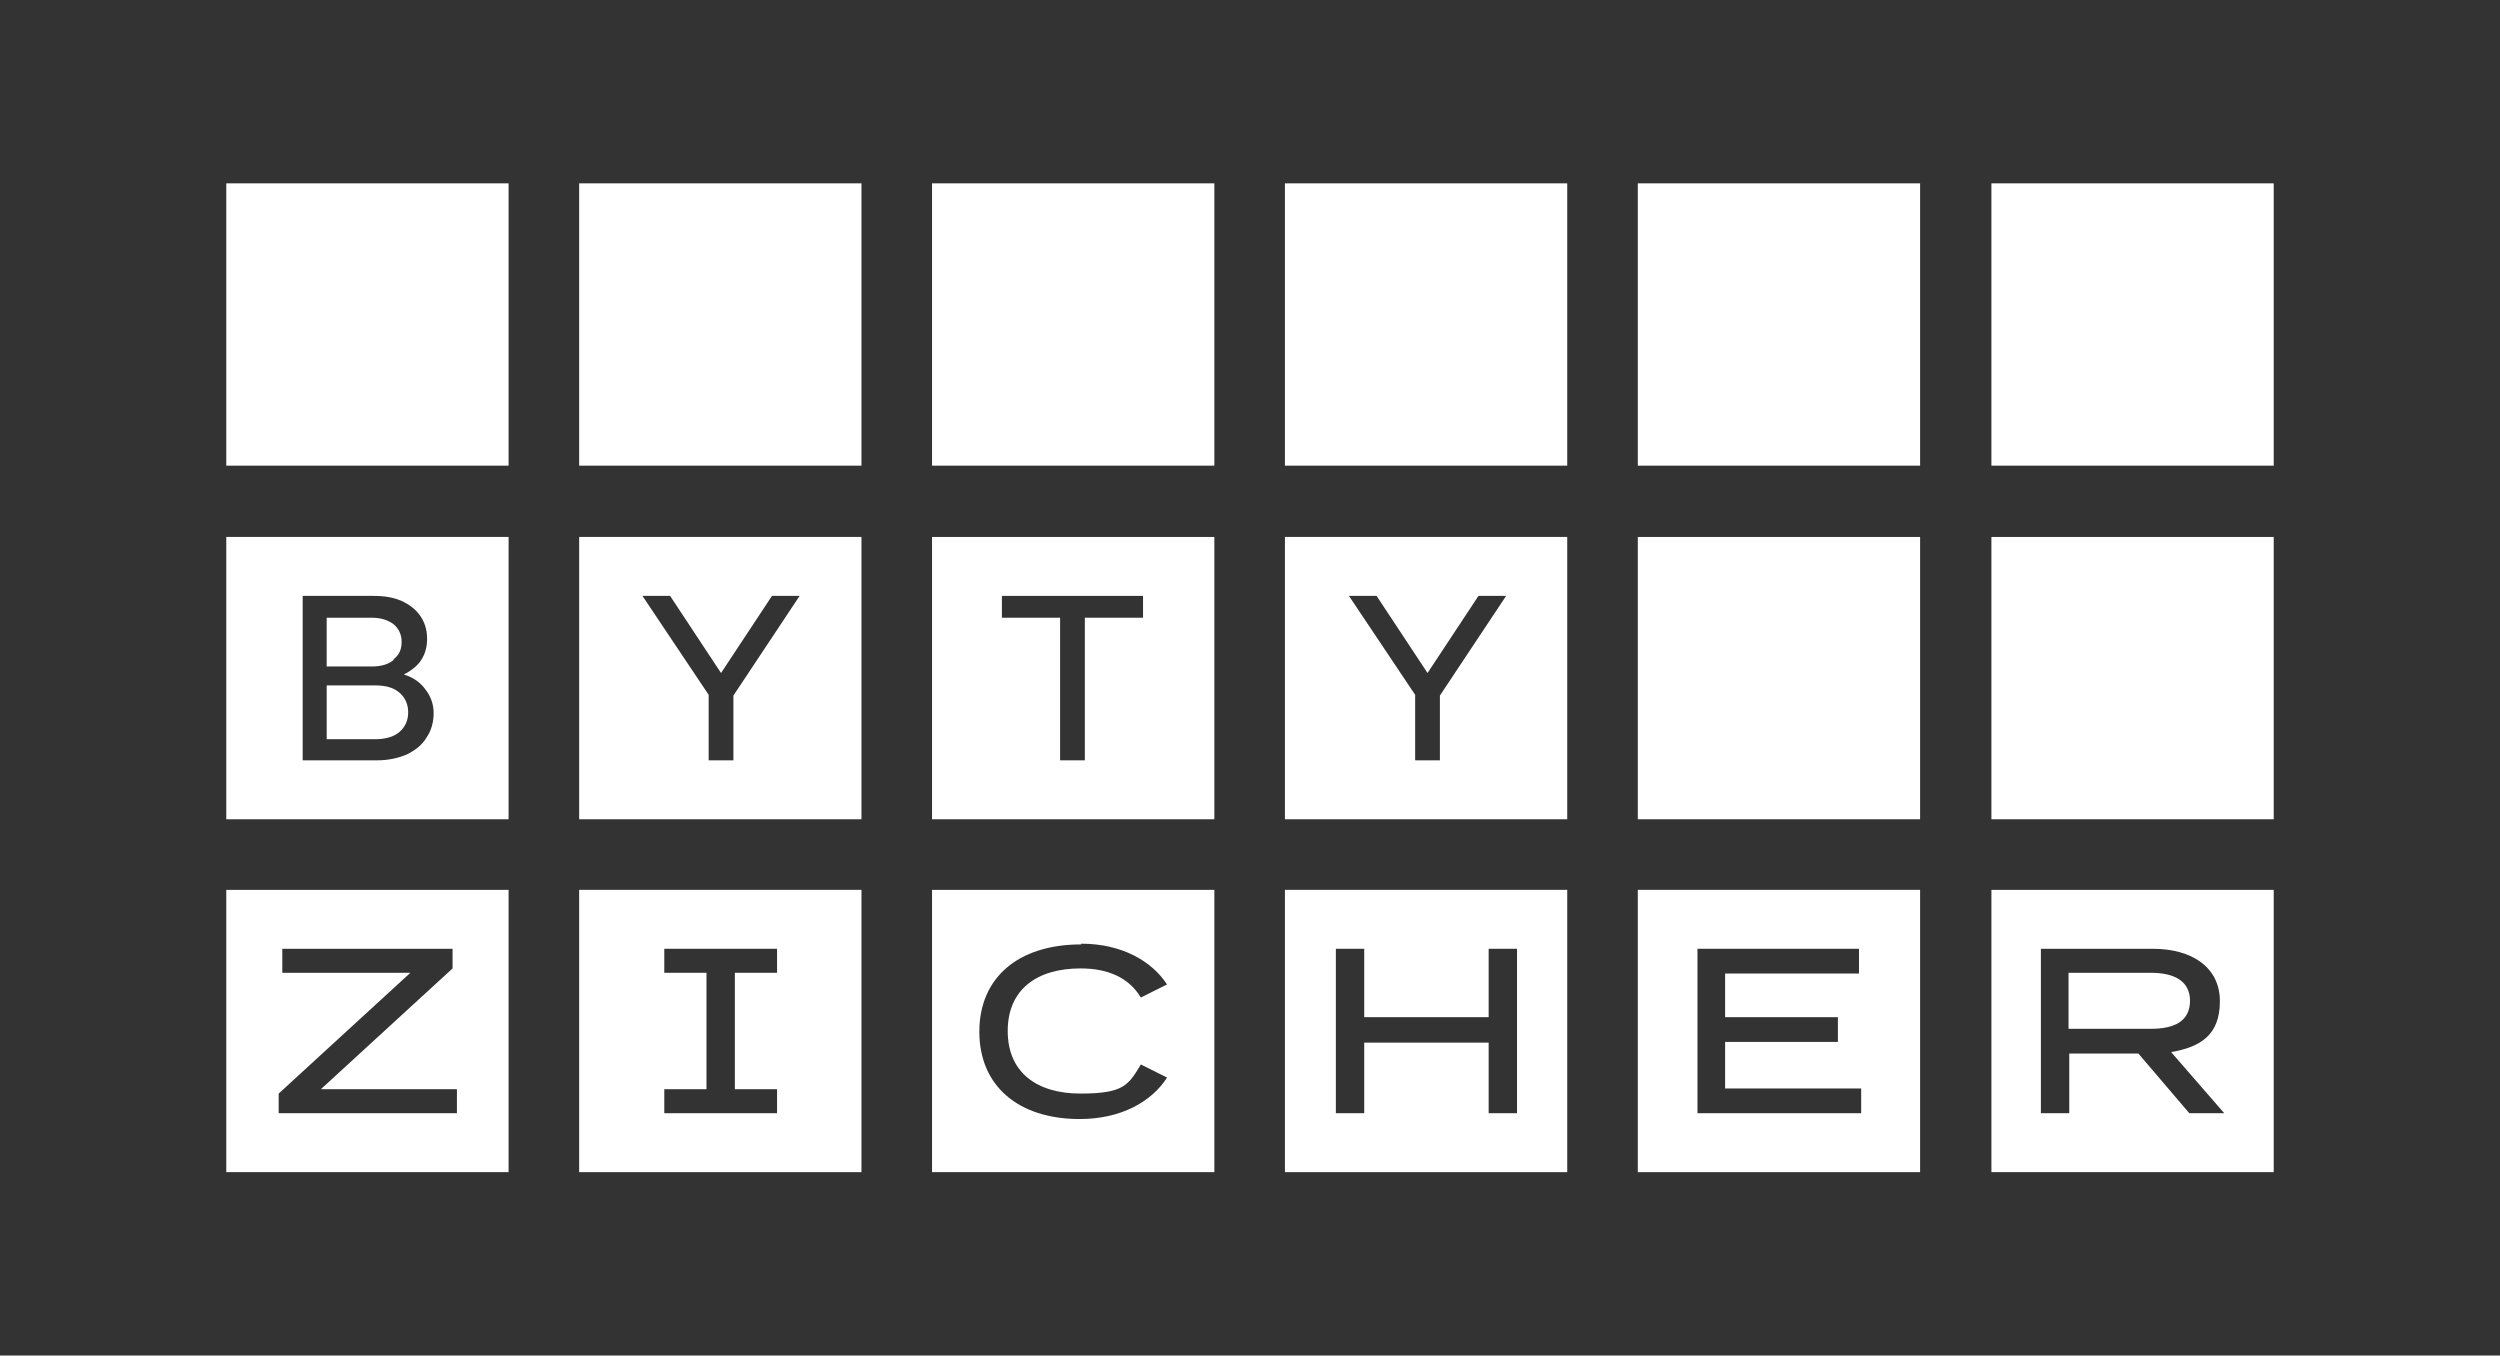
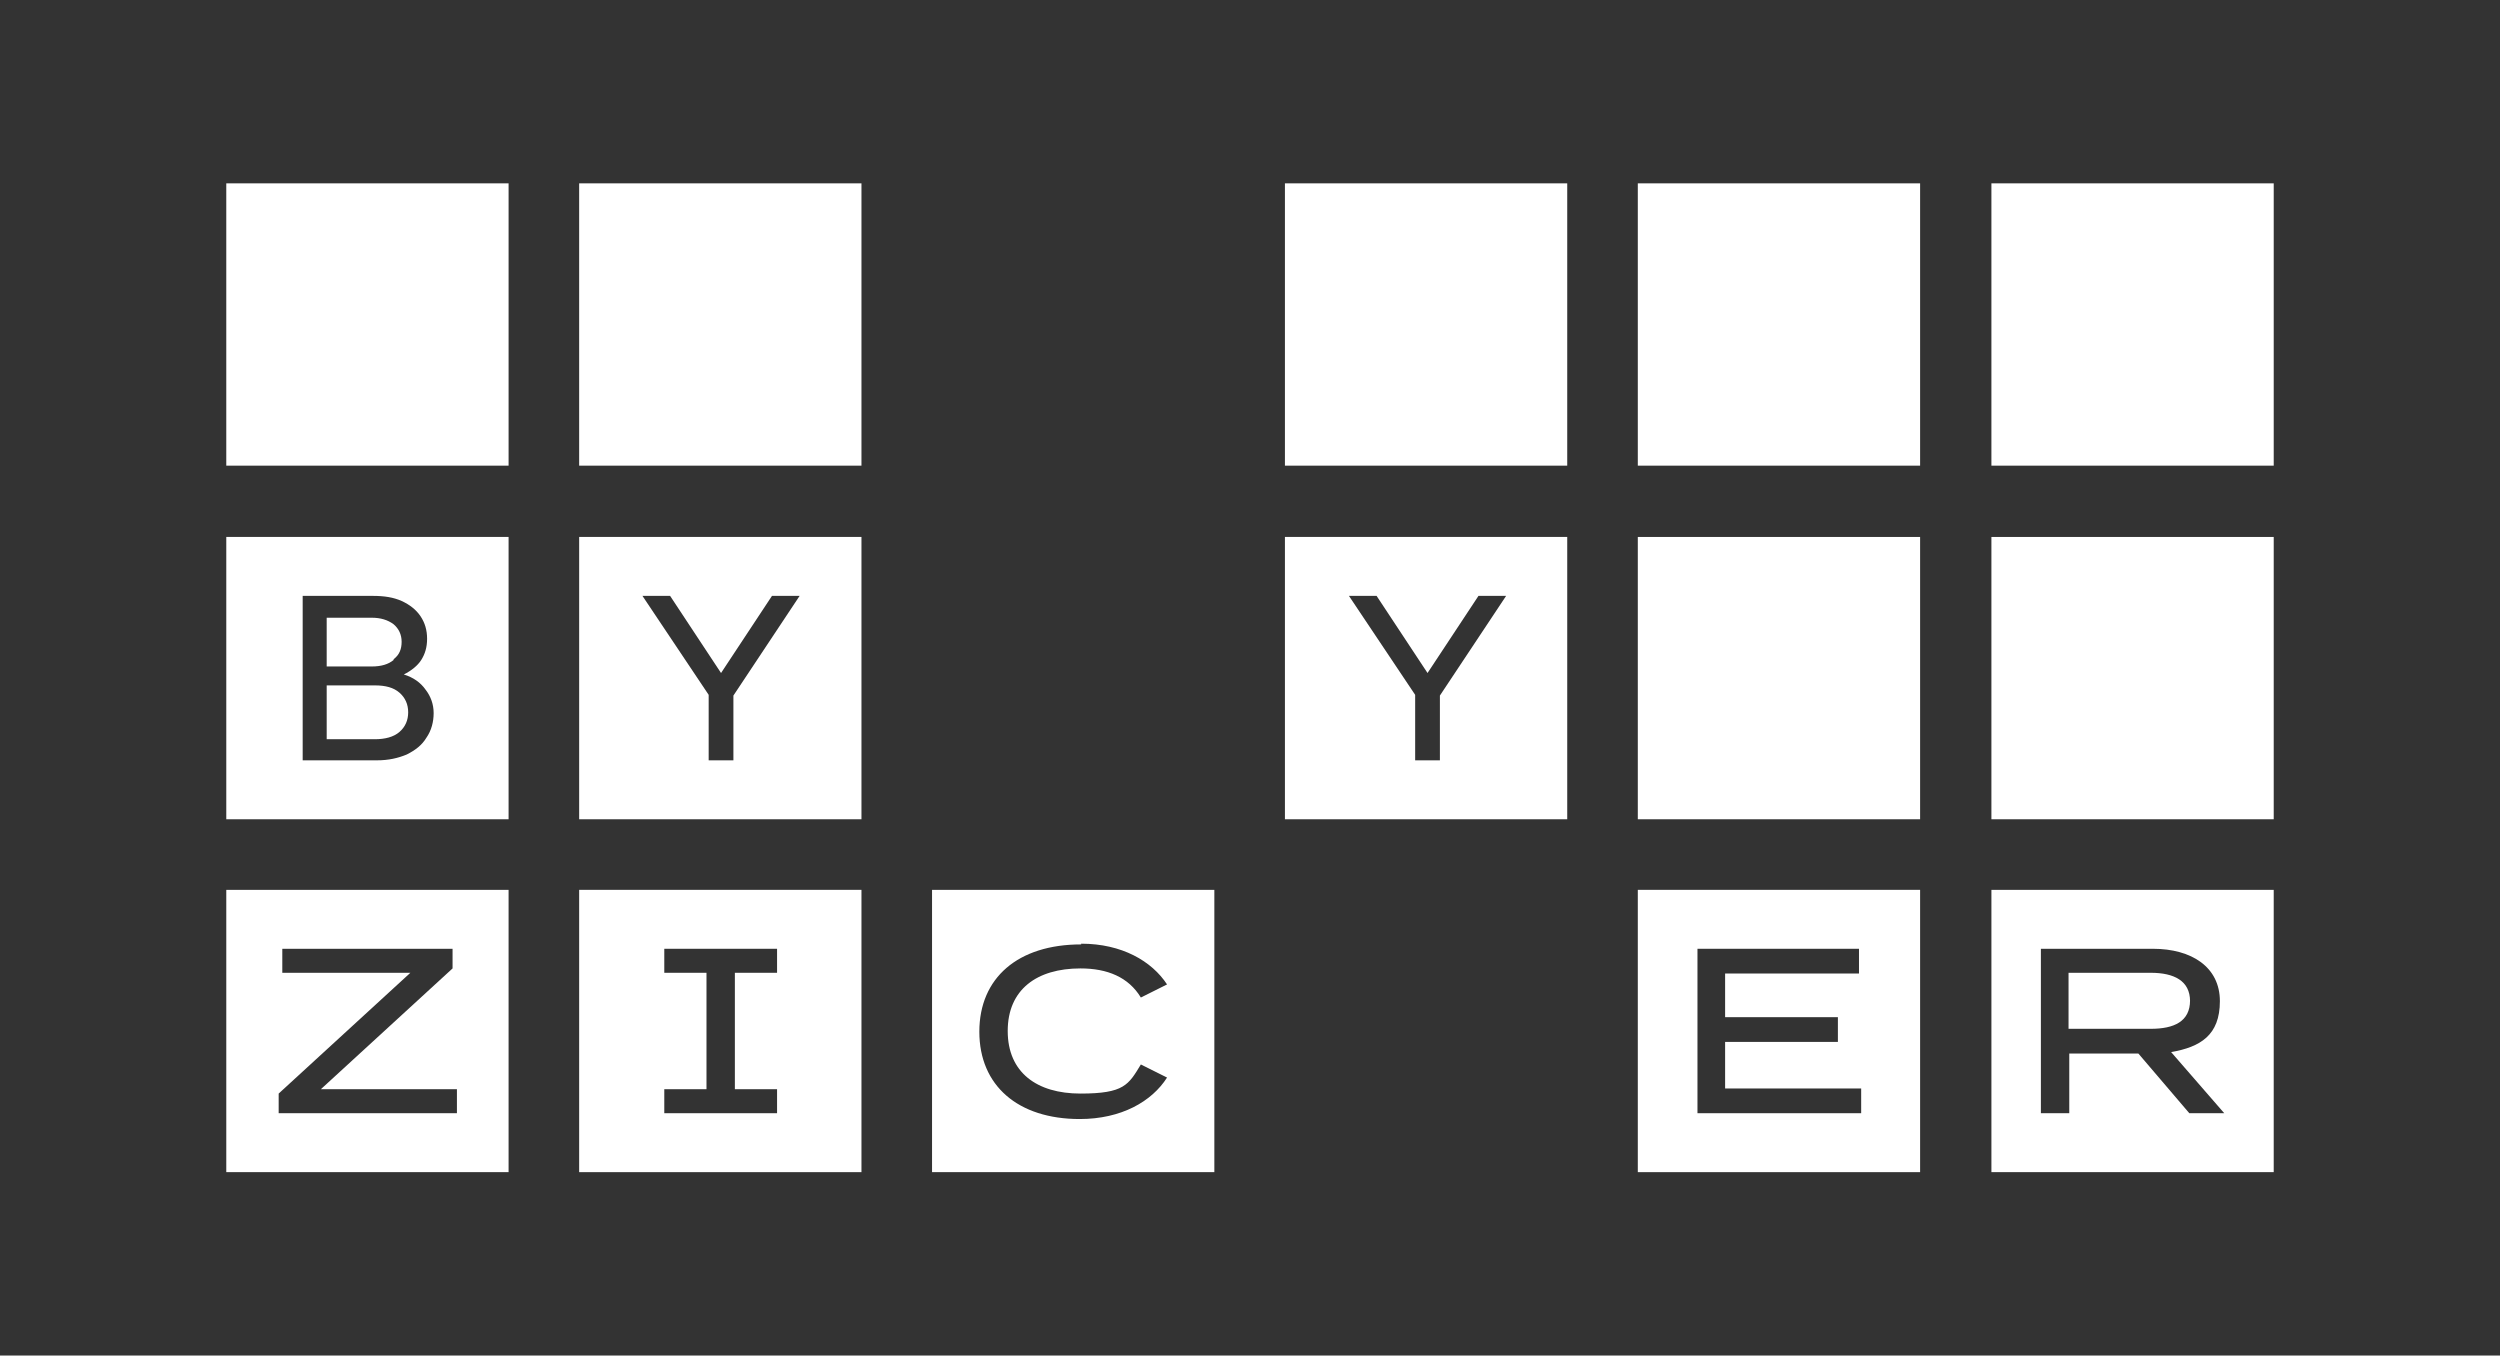
<svg xmlns="http://www.w3.org/2000/svg" id="Layer_1" version="1.1" viewBox="0 0 343.6 186.3">
  <rect x="0" y="0" width="343.6" height="186.3" fill="#333333" stroke="none" />
  <defs>
    <style>
      .st0 {
        fill: #fff;
      }
    </style>
  </defs>
  <path class="st0" d="M31.1,161.1h38.8v-38.8H31.1v38.8ZM38.8,133.7v-3.3h23.4v2.7l-18.1,16.6h18.7v3.3h-24.5v-2.7h0l18.1-16.6h-17.5Z" />
  <path class="st0" d="M128.1,161.1h38.8v-38.8h-38.8v38.8ZM148.6,129.7c5.6,0,9.7,2.4,11.8,5.6l-3.6,1.8c-1.7-2.8-4.6-4-8.3-4-6,0-10,2.9-10,8.6s4,8.6,10,8.6,6.6-1.2,8.3-4l3.6,1.8c-2.1,3.3-6.3,5.7-12,5.7-8.5,0-13.8-4.6-13.8-12,0-7.4,5.3-12,14-12Z" />
-   <path class="st0" d="M176.6,161.1h38.8v-38.8h-38.8v38.8ZM183.6,130.4h3.9v9.4h17.1v-9.4h3.9v22.6h-3.9v-9.7h-17.1v9.7h-3.9v-22.6Z" />
  <path class="st0" d="M225.1,161.1h38.8v-38.8h-38.8v38.8ZM233.3,130.4h22.2v3.4h-18.4v6h15.5v3.4h-15.5v6.4h18.7v3.4h-22.5v-22.6Z" />
  <path class="st0" d="M301,137.6c0-2.8-2.2-3.9-5.4-3.9h-11.3v7.7h11.3c3.2,0,5.4-1,5.4-3.9Z" />
  <path class="st0" d="M312.5,122.3h-38.8v38.8h38.8v-38.8ZM300.9,153h0s-7-8.2-7-8.2h-9.5v8.2h-3.9v-22.6h15.4c5.3,0,9.2,2.5,9.2,7.2s-2.7,6.3-6.7,7l7.3,8.4h-4.8Z" />
  <path class="st0" d="M79.6,161.1h38.8v-38.8h-38.8v38.8ZM91.3,149.7h5.8v-16h-5.8v-3.3h15.5v3.3h-5.8v16h5.8v3.3h-15.5v-3.3Z" />
  <path class="st0" d="M54.1,90.6c.8-.6,1.1-1.4,1.1-2.4s-.4-1.8-1.1-2.4c-.8-.6-1.8-.9-3-.9h-6.2v6.7h6.2c1.3,0,2.3-.3,3-.9Z" />
  <path class="st0" d="M56.1,97.9c0-1.1-.4-2-1.2-2.7-.8-.7-1.9-1-3.4-1h-6.6v7.4h6.6c1.4,0,2.6-.3,3.4-1,.8-.7,1.2-1.6,1.2-2.7Z" />
  <path class="st0" d="M31.1,112.6h38.8v-38.8H31.1v38.8ZM41.5,81.9h9.8c1.5,0,2.8.2,3.9.7,1.1.5,2,1.2,2.6,2.1.6.9.9,1.9.9,3.1s-.3,2.1-.8,2.9c-.5.8-1.4,1.5-2.4,2,1.3.4,2.3,1.1,3,2.1.7.9,1.1,2,1.1,3.2s-.3,2.4-1,3.4c-.6,1-1.5,1.7-2.7,2.3-1.2.5-2.5.8-4.1.8h-10.2v-22.6Z" />
  <path class="st0" d="M79.6,112.6h38.8v-38.8h-38.8v38.8ZM92.1,81.9l7,10.6,7-10.6h3.8l-9.1,13.7v8.9h-3.4v-9l-9.1-13.6h3.9Z" />
-   <path class="st0" d="M128.1,112.6h38.8v-38.8h-38.8v38.8ZM137.8,81.9h19.3v3h-8v19.6h-3.4v-19.6h-8v-3Z" />
  <path class="st0" d="M176.6,112.6h38.8v-38.8h-38.8v38.8ZM189.2,81.9l7,10.6,7-10.6h3.8l-9.1,13.7v8.9h-3.4v-9l-9.1-13.6h3.9Z" />
  <rect class="st0" x="225.1" y="73.8" width="38.8" height="38.8" />
  <rect class="st0" x="273.7" y="73.8" width="38.8" height="38.8" />
  <rect class="st0" x="31.1" y="25.2" width="38.8" height="38.8" />
  <rect class="st0" x="79.6" y="25.2" width="38.8" height="38.8" />
-   <rect class="st0" x="128.1" y="25.2" width="38.8" height="38.8" />
  <rect class="st0" x="176.6" y="25.2" width="38.8" height="38.8" />
  <rect class="st0" x="225.1" y="25.2" width="38.8" height="38.8" />
  <rect class="st0" x="273.7" y="25.2" width="38.8" height="38.8" />
</svg>